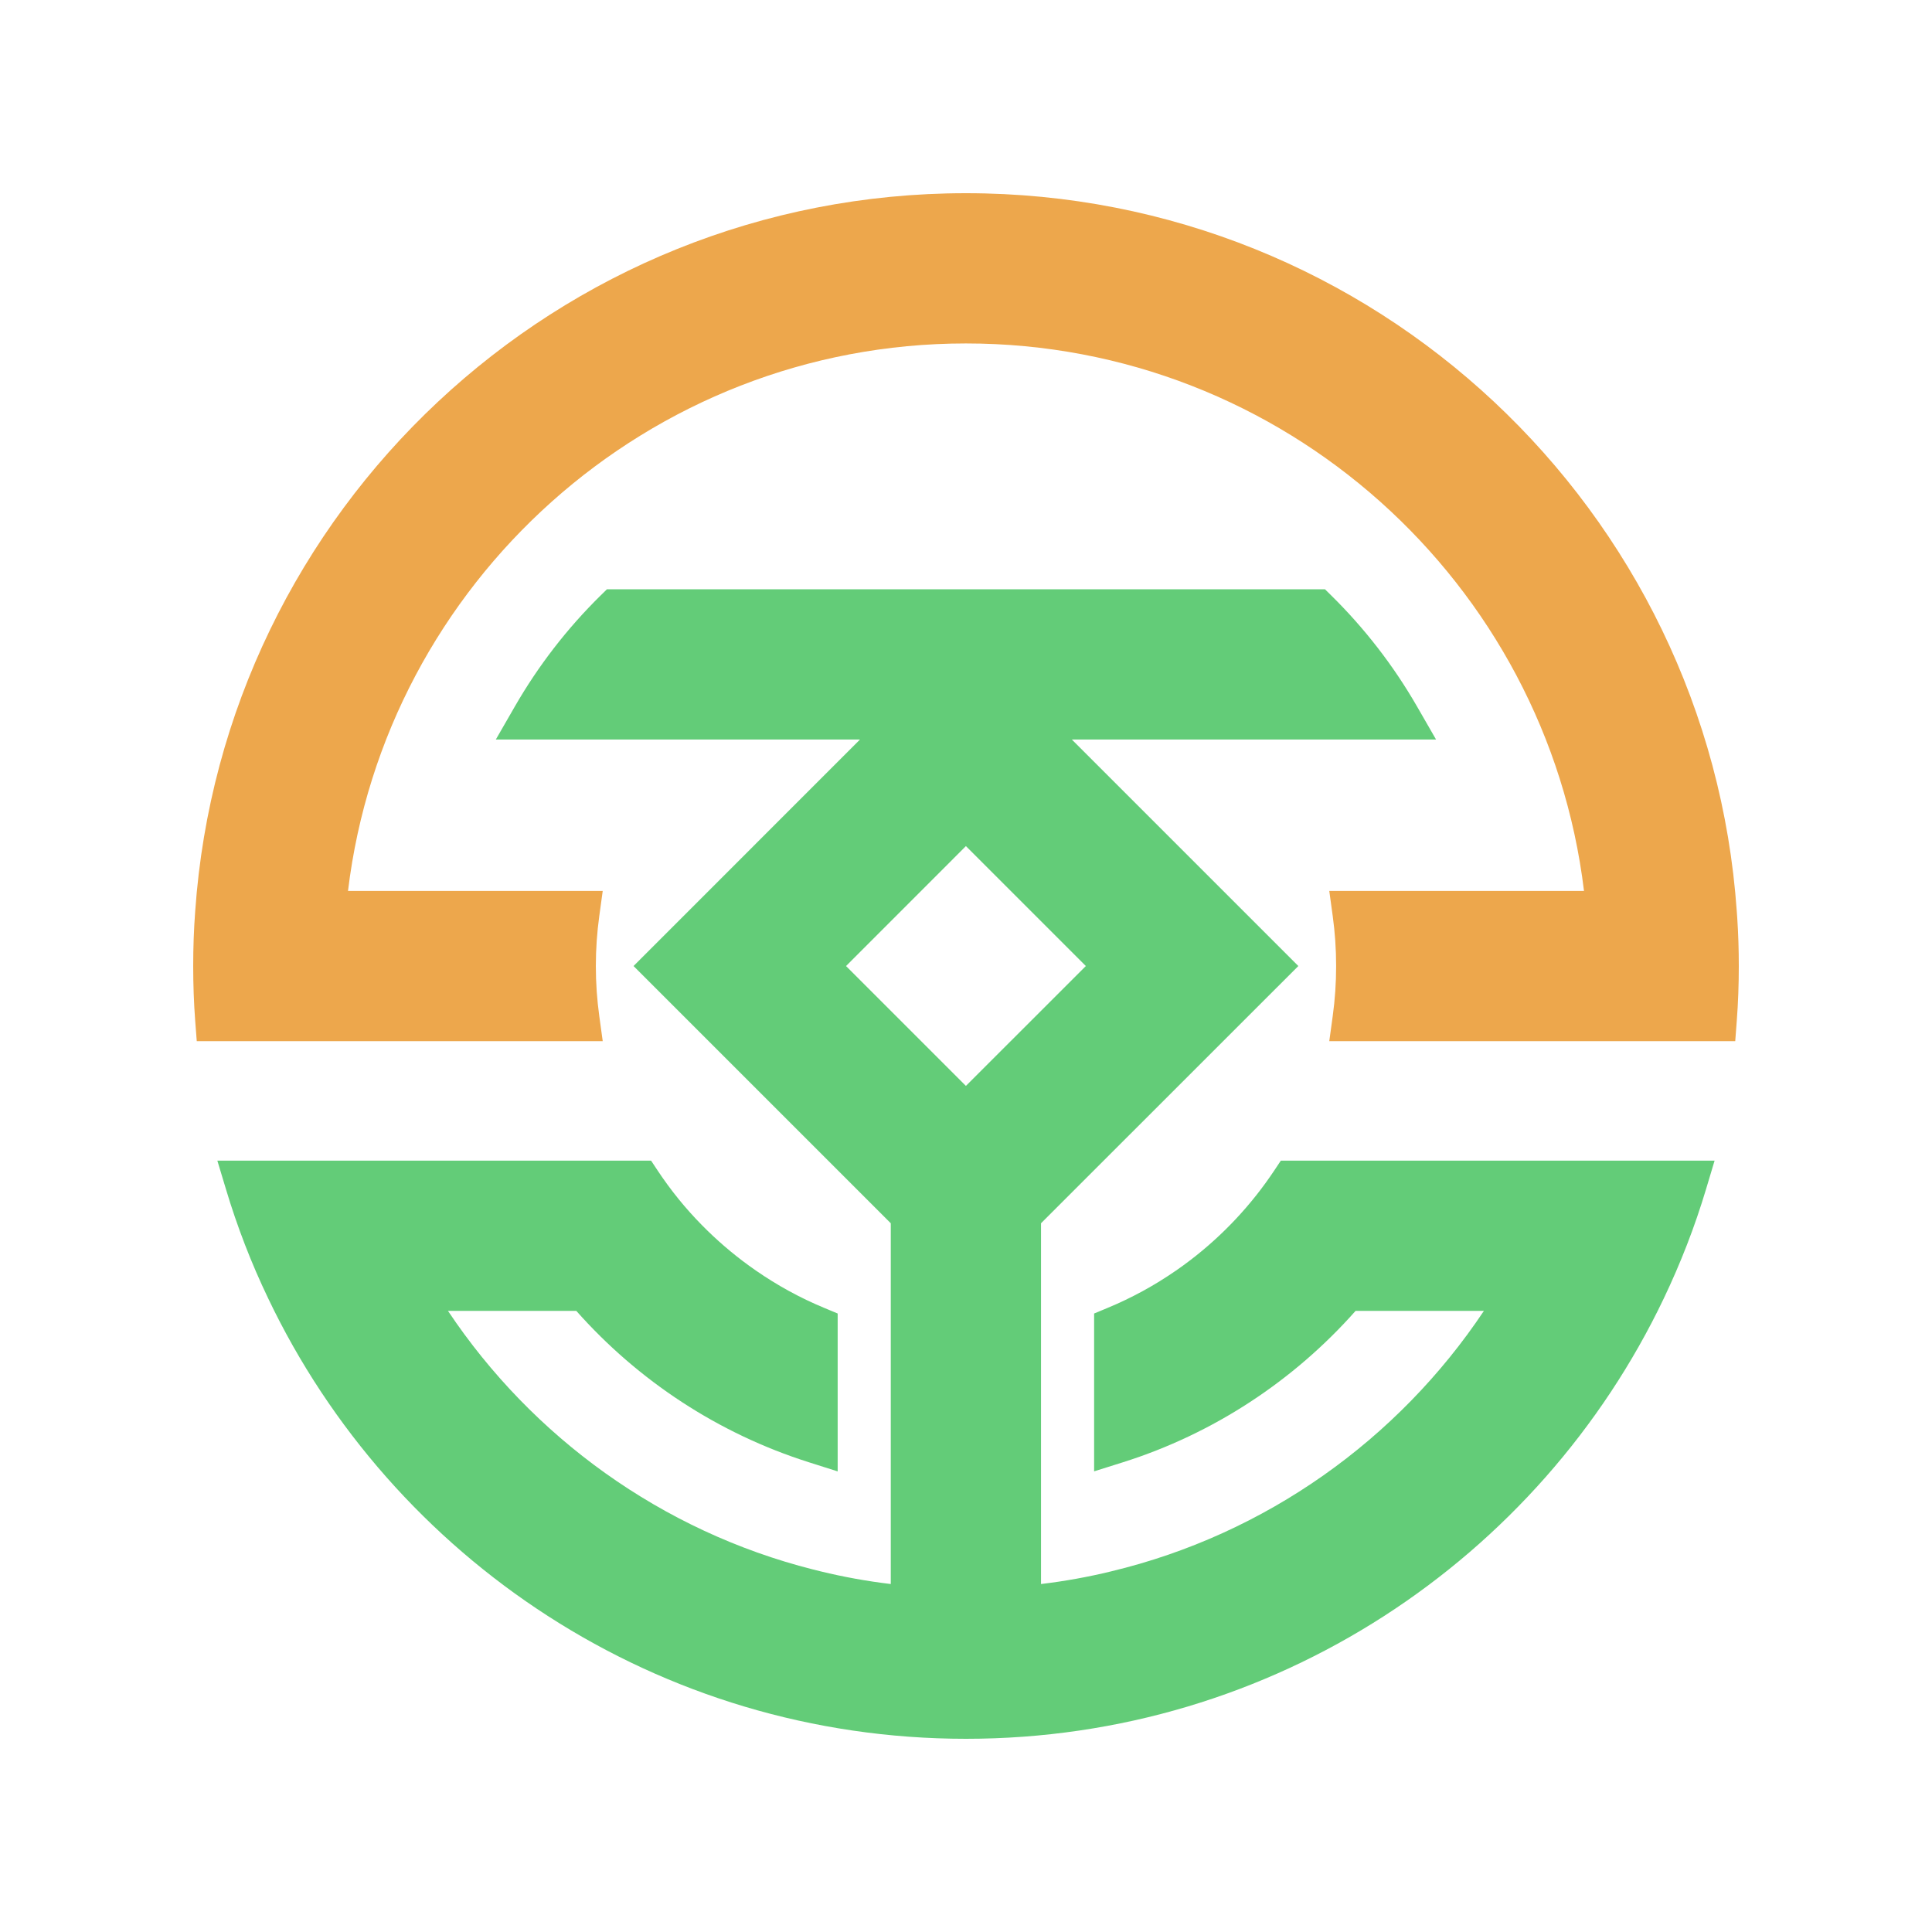
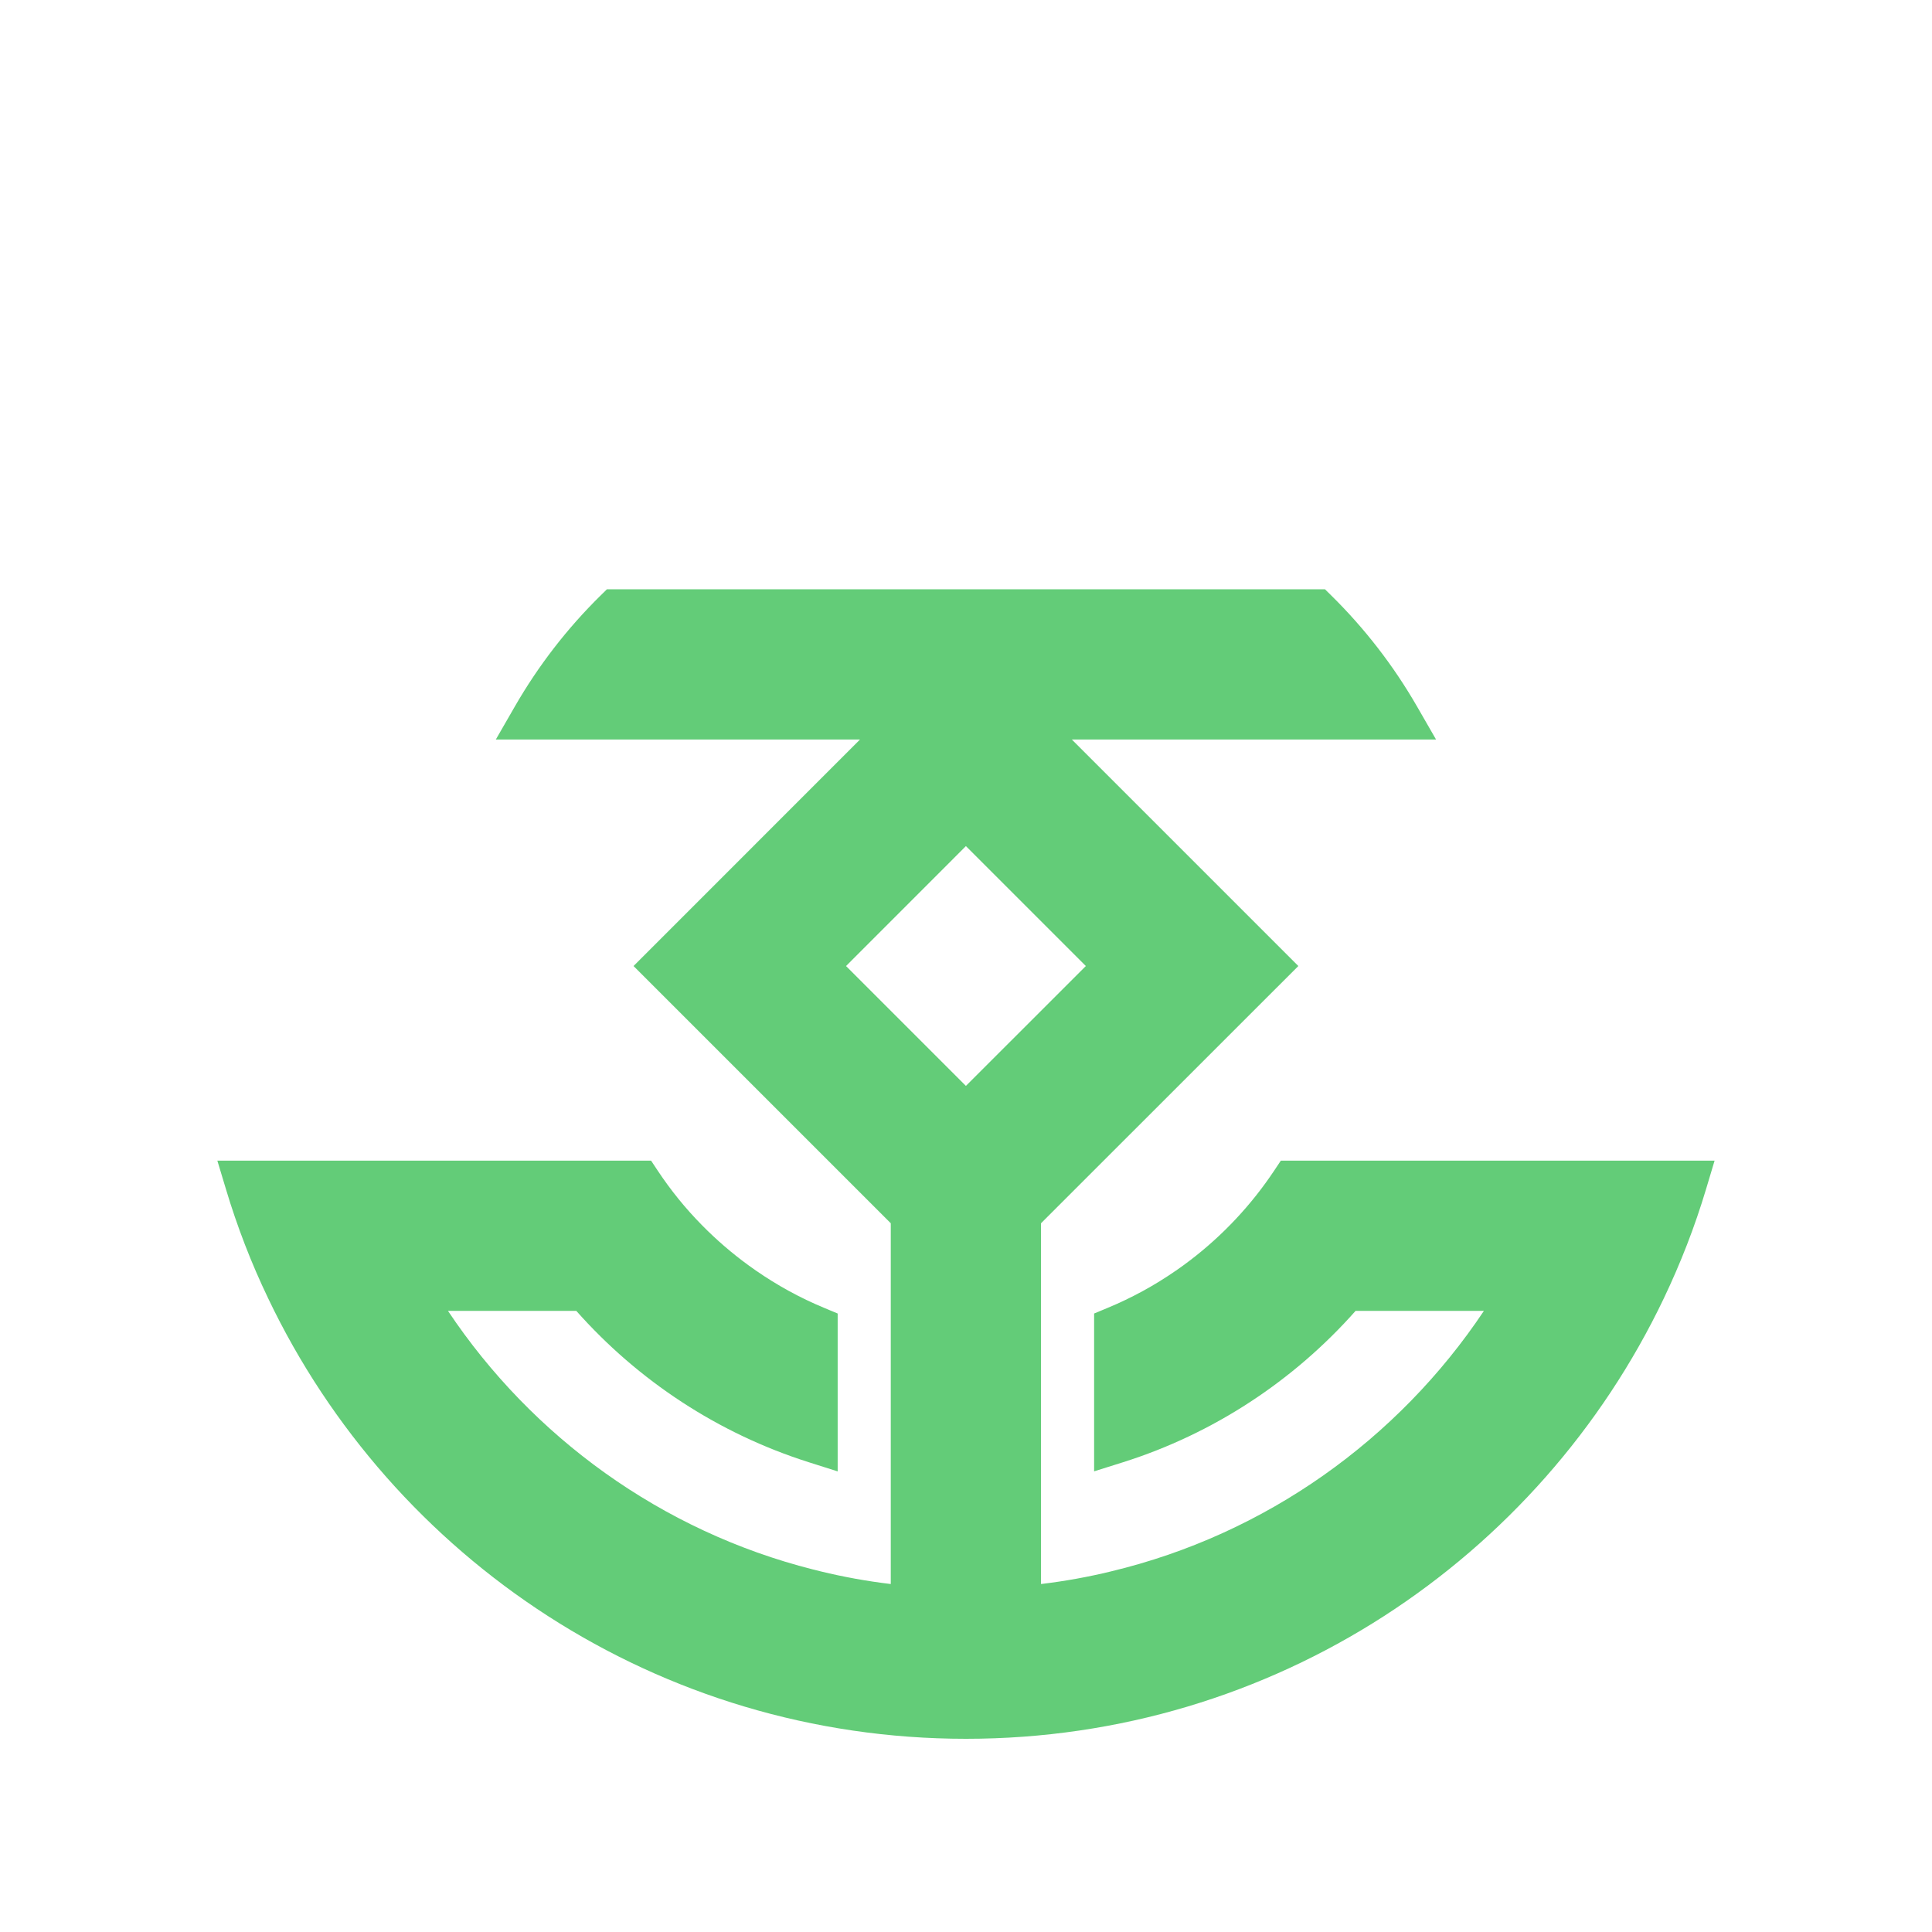
<svg xmlns="http://www.w3.org/2000/svg" width="64" height="64" viewBox="0 0 64 64" fill="none">
  <g id="Group 884">
    <g id="logo">
      <g id="Frame 6044">
-         <path id="Vector (Stroke)" d="M57.6 32.002C57.6 32.61 57.579 33.214 57.533 33.814L57.482 34.49H44.034L44.148 33.659C44.223 33.118 44.261 32.562 44.261 32.002C44.261 31.441 44.223 30.885 44.148 30.344L44.034 29.513H52.472C51.24 19.308 42.528 11.377 31.998 11.377C21.472 11.377 12.76 19.308 11.528 29.513H19.966L19.852 30.344C19.777 30.885 19.738 31.441 19.738 32.002C19.738 32.562 19.777 33.118 19.852 33.659L19.966 34.49H6.518L6.466 33.814C6.421 33.214 6.4 32.61 6.4 32.002C6.4 31.393 6.421 30.789 6.466 30.189C7.394 16.895 18.472 6.4 31.998 6.4C45.528 6.4 56.606 16.895 57.533 30.189L57.549 30.414C57.584 30.94 57.6 31.469 57.6 32.002Z" fill="#EDA74C" />
        <path id="Vector (Stroke)_2" d="M28.026 32.001L31.997 35.972L35.97 32.001L31.997 28.028L28.026 32.001ZM34.485 52.473C35.273 52.379 36.046 52.239 36.802 52.055L36.805 52.054C41.927 50.828 46.313 47.685 49.156 43.425H44.905C42.861 45.732 40.209 47.49 37.195 48.441L36.244 48.74V43.512L36.695 43.324C37.493 42.993 38.25 42.578 38.952 42.092L38.953 42.092C39.115 41.98 39.271 41.867 39.423 41.75L39.425 41.749C40.511 40.92 41.454 39.913 42.212 38.774L42.429 38.448H56.798L56.516 39.389C56.142 40.639 55.671 41.848 55.117 43.008C51.002 51.635 42.2 57.6 32 57.6C21.802 57.6 12.997 51.635 8.883 43.009L8.882 43.007C8.746 42.721 8.61 42.428 8.482 42.13C8.225 41.537 7.993 40.933 7.782 40.319C7.676 40.011 7.577 39.7 7.484 39.39L7.2 38.448H21.568L21.785 38.775C22.216 39.425 22.708 40.033 23.255 40.587C23.734 41.074 24.252 41.52 24.805 41.922L25.044 42.092L25.045 42.092C25.747 42.579 26.501 42.993 27.299 43.324L27.749 43.512V48.742L26.797 48.44C23.788 47.487 21.135 45.732 19.091 43.425H14.84C17.636 47.613 21.921 50.722 26.929 51.99L27.188 52.054L27.191 52.055C27.947 52.239 28.721 52.379 29.508 52.473V40.522L20.987 32.001L28.489 24.497H16.425L17.056 23.401C17.833 22.052 18.788 20.816 19.892 19.73L20.106 19.52H43.891L44.105 19.731C45.206 20.816 46.163 22.052 46.94 23.401L47.571 24.497H35.505L43.009 32.001L34.485 40.522V52.473Z" fill="#63CC78" />
      </g>
    </g>
  </g>
</svg>